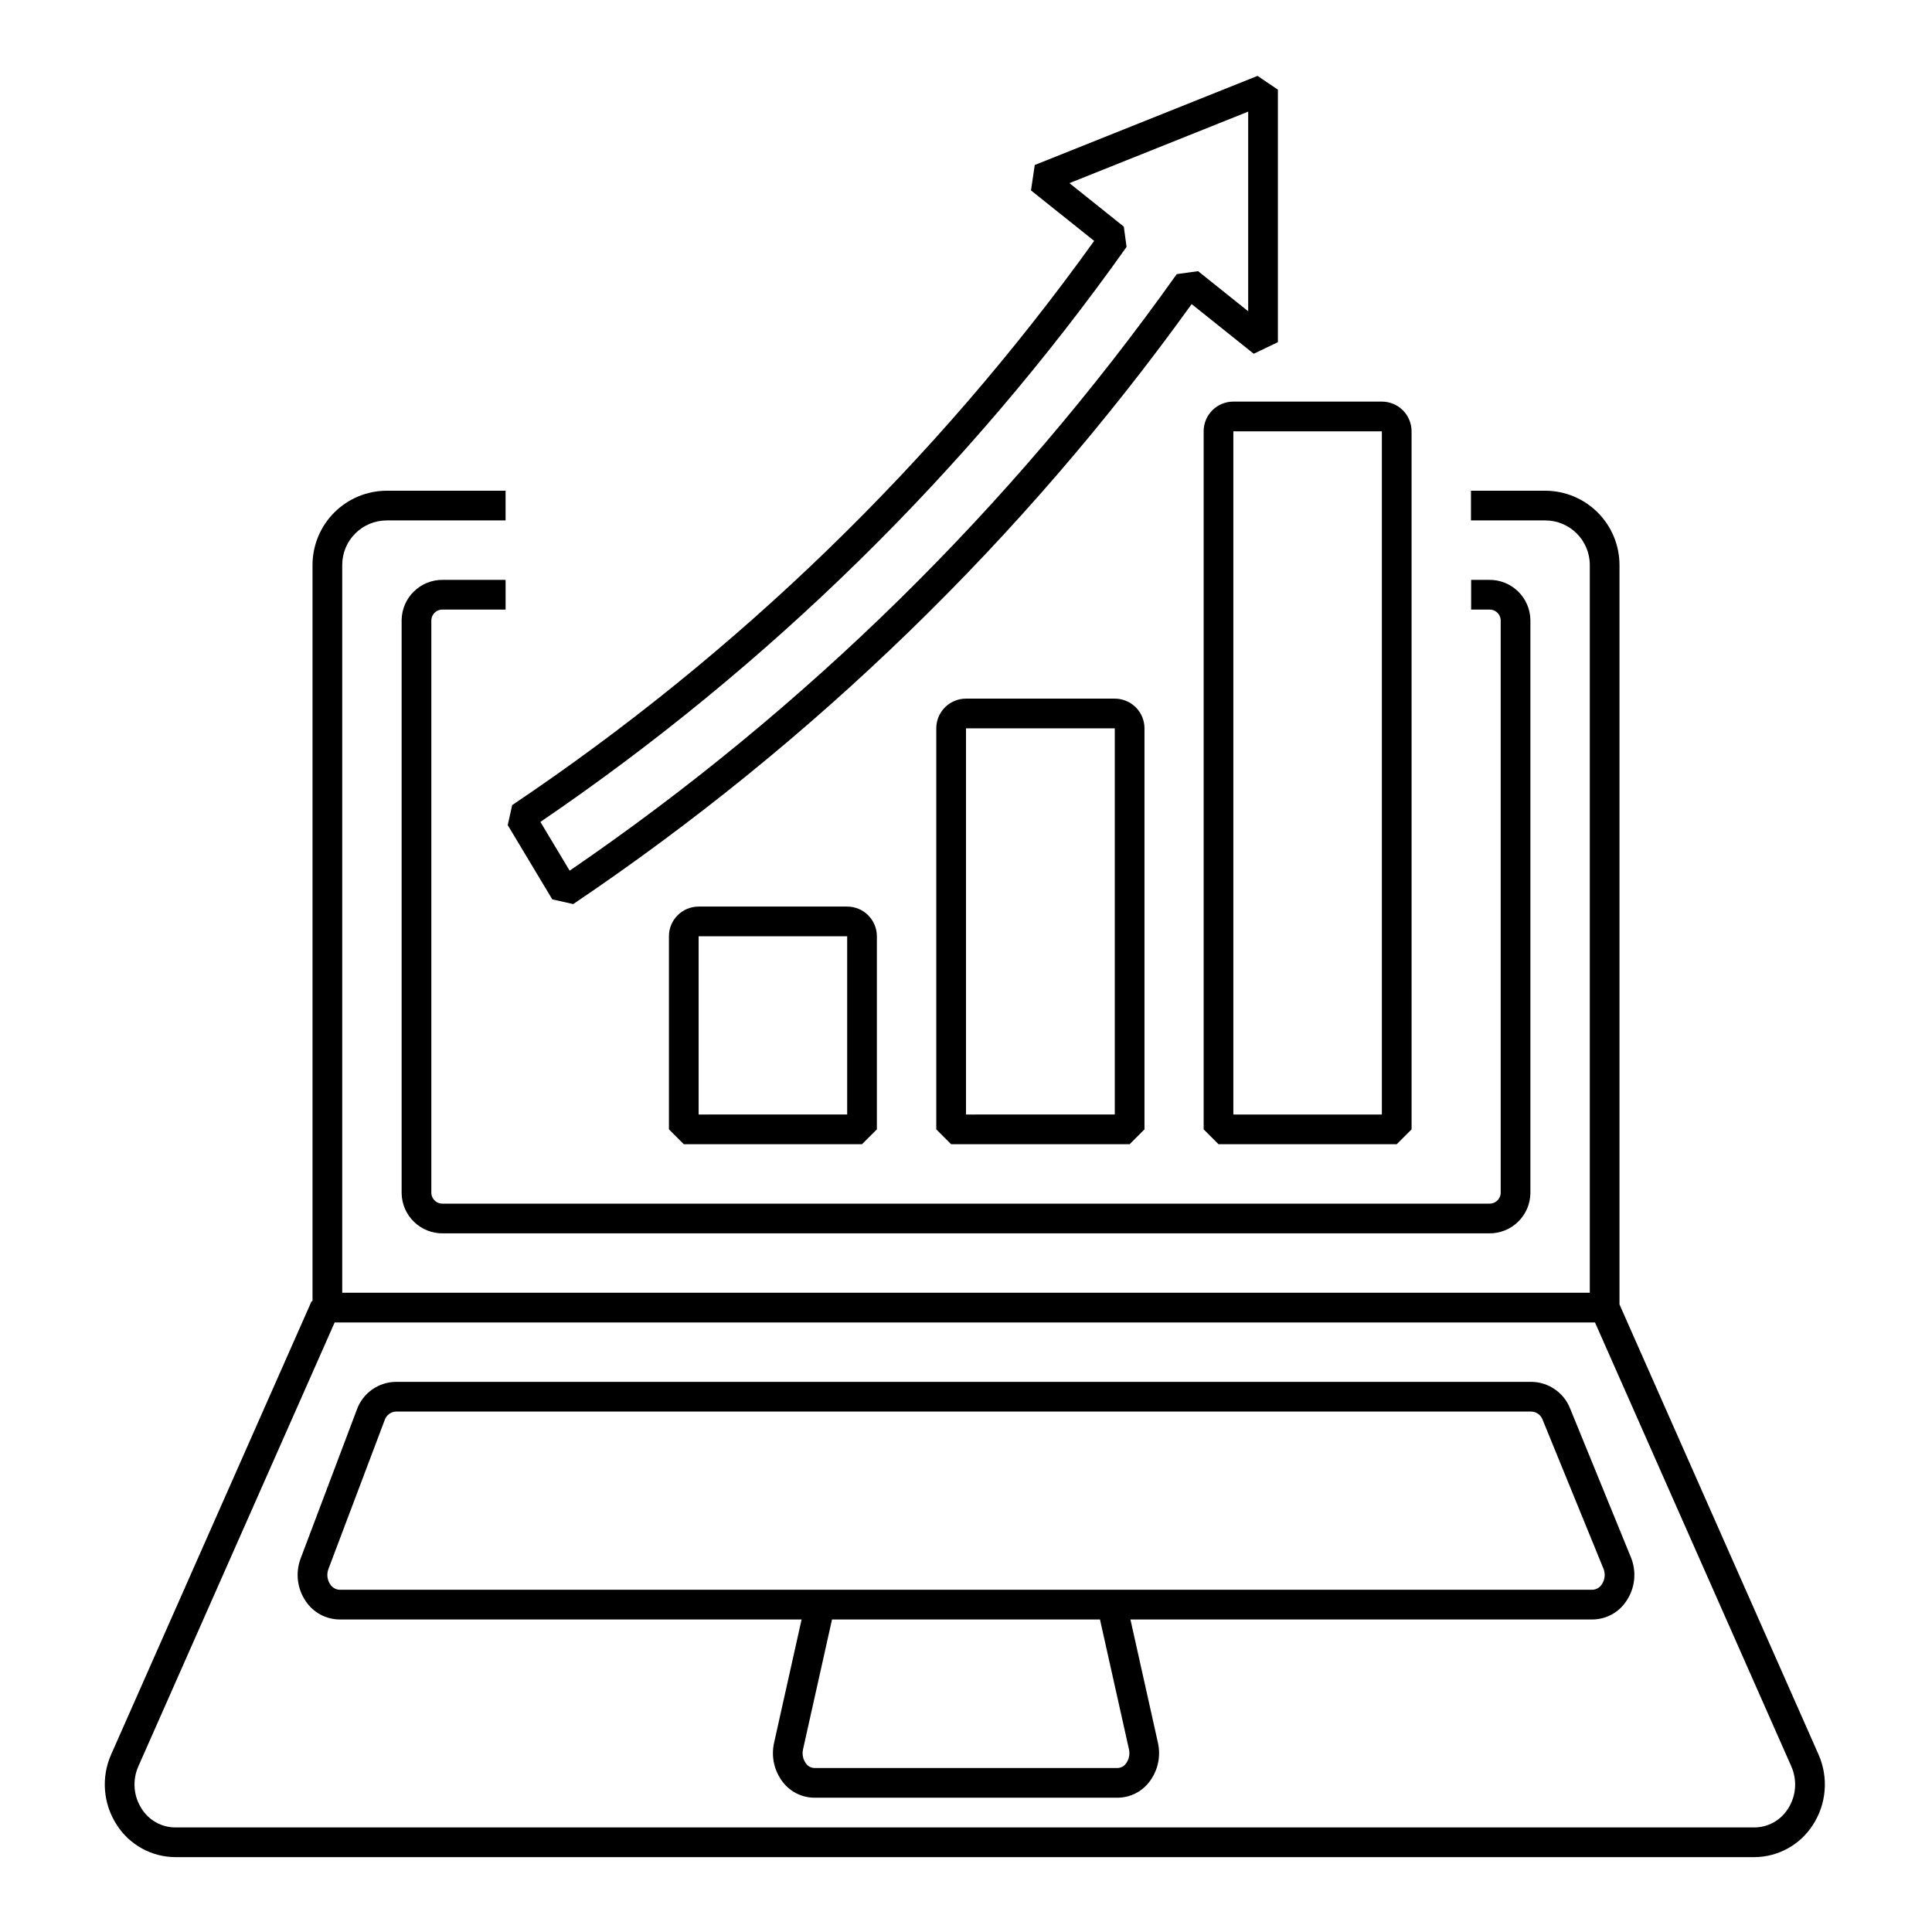
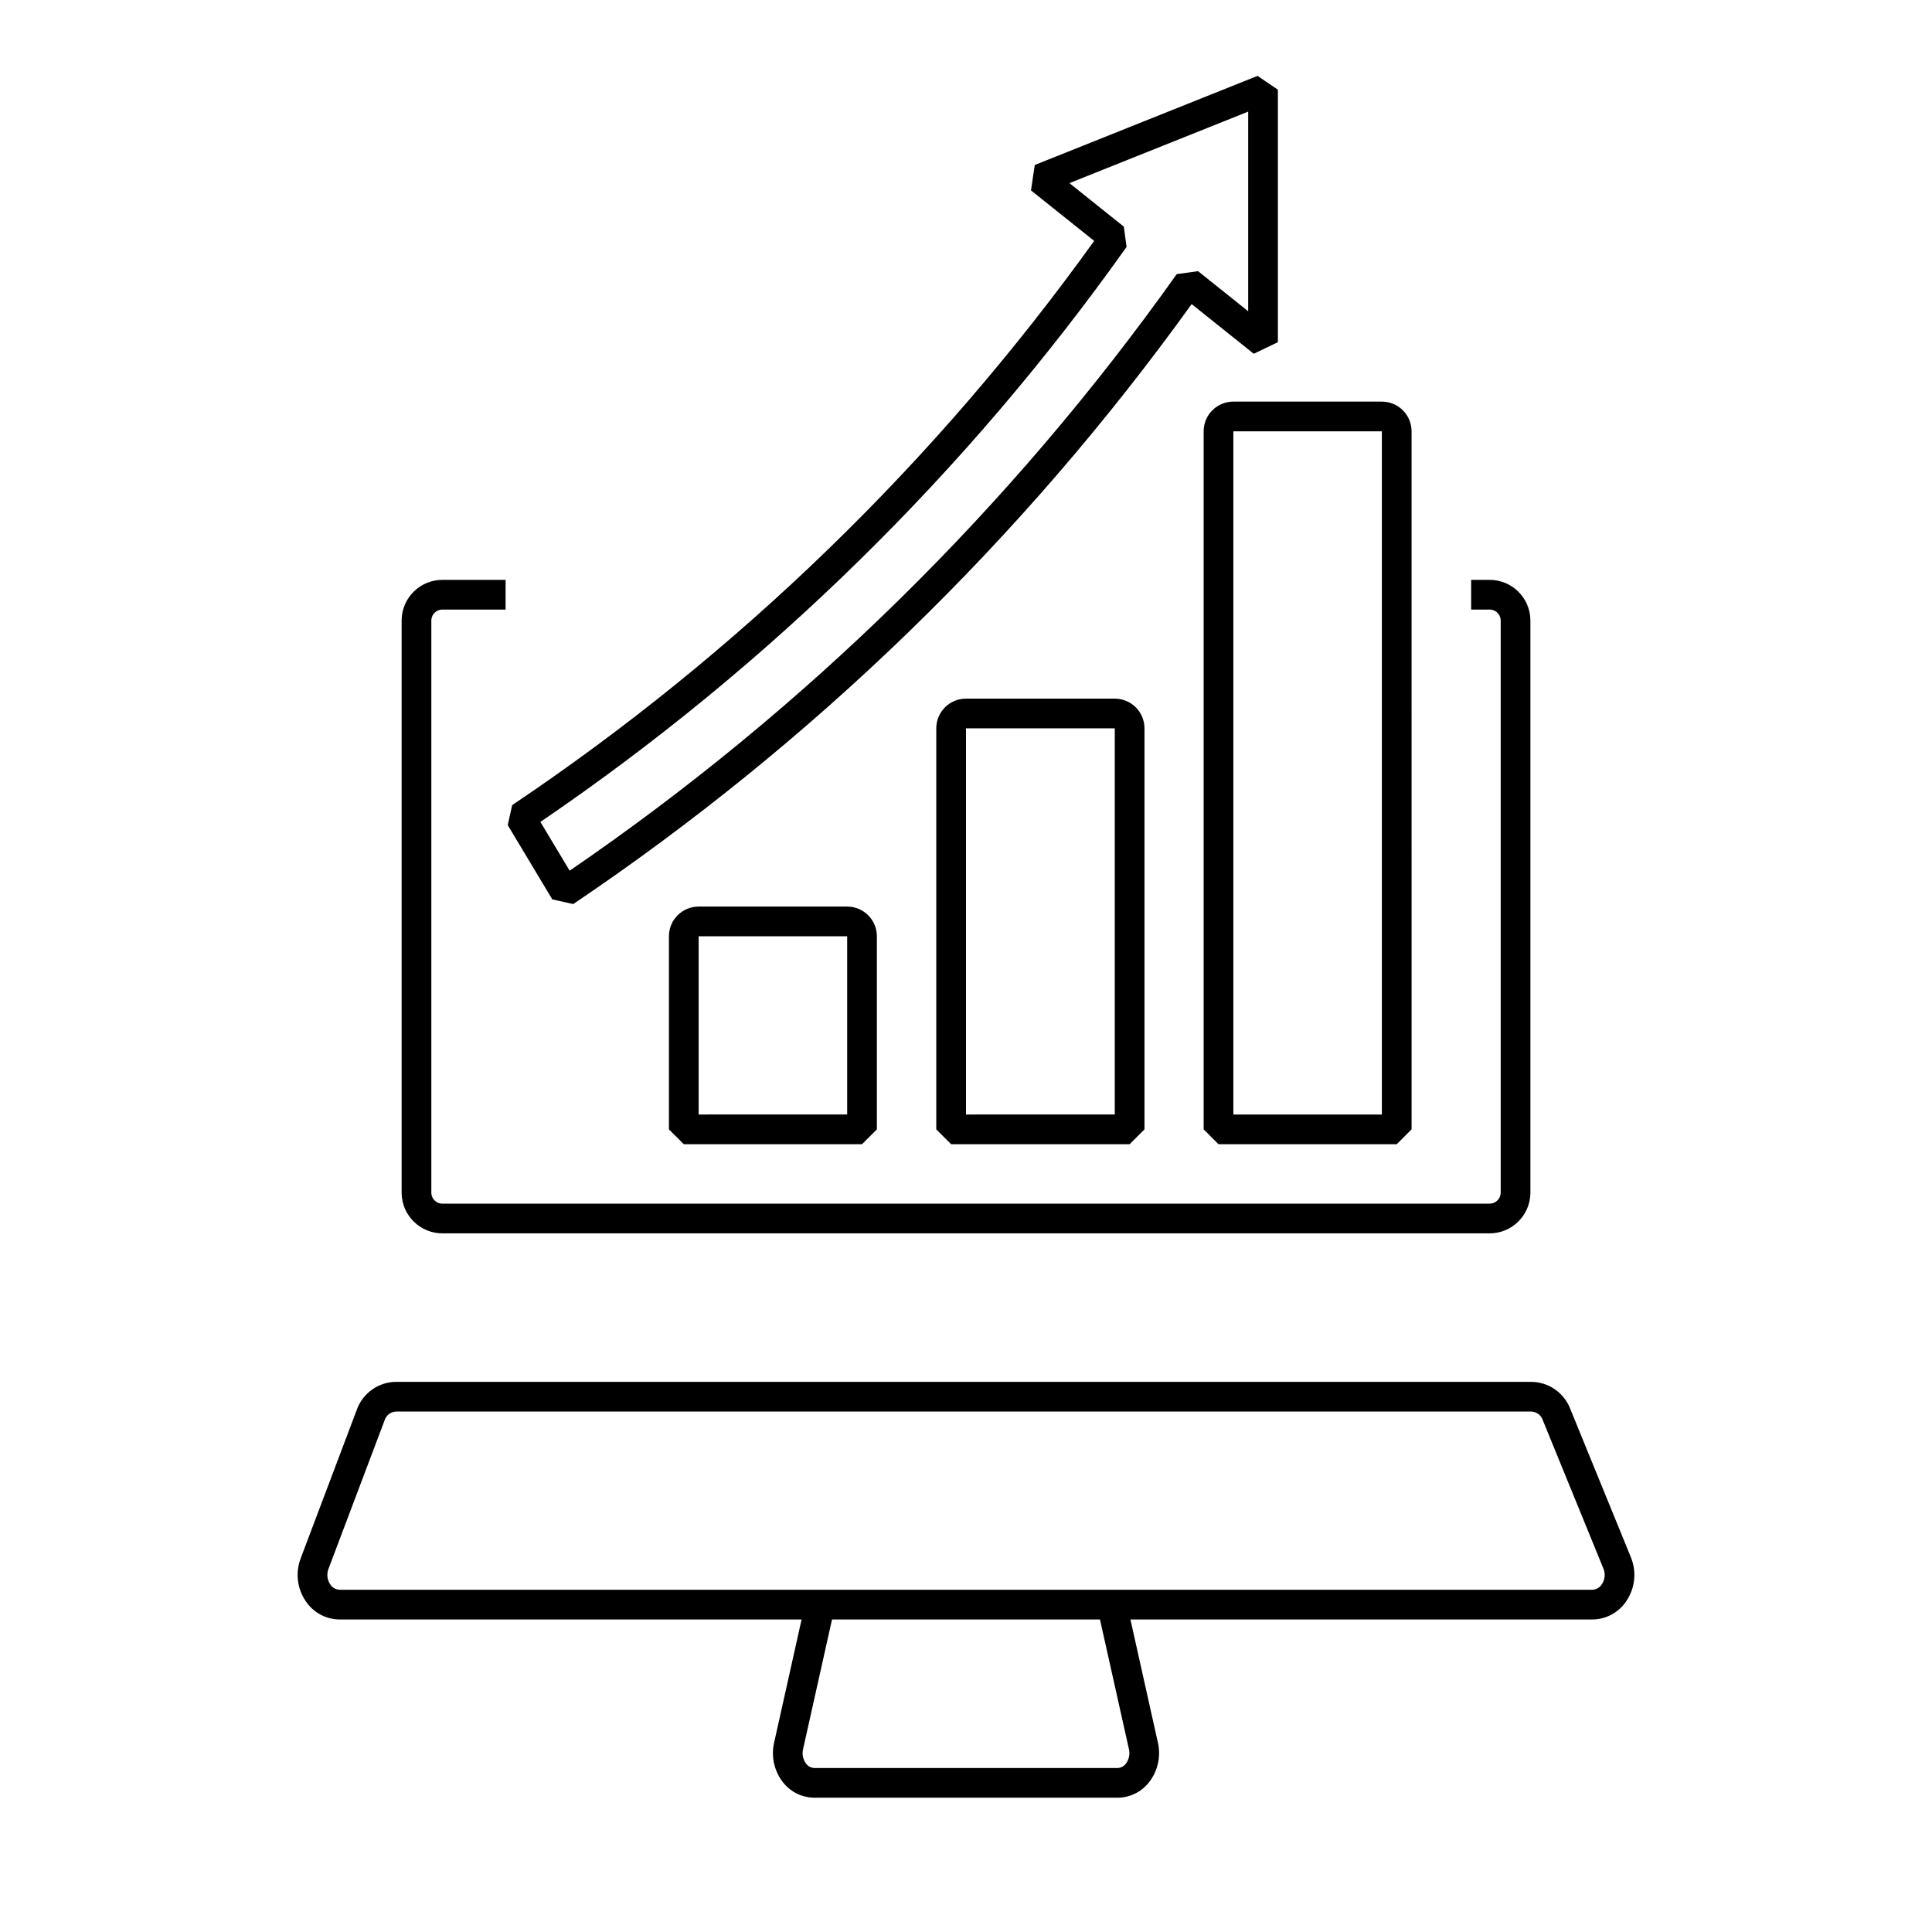
<svg xmlns="http://www.w3.org/2000/svg" fill="#000000" width="800px" height="800px" version="1.1" viewBox="144 144 512 512">
  <g>
-     <path d="m190.46 636.16h418.45c6.281-0.023 12.121-3.231 15.508-8.52 3.641-5.582 4.203-12.633 1.492-18.723l-52.727-119.23v-195.96c-0.008-5.219-2.082-10.219-5.773-13.91-3.688-3.688-8.691-5.766-13.906-5.769h-19.68v7.871h19.68c6.519 0 11.809 5.285 11.809 11.809v192.86h-330.62v-192.86c0-6.523 5.285-11.809 11.805-11.809h31.488v-7.871h-31.488c-5.215 0.004-10.219 2.082-13.906 5.769-3.691 3.691-5.766 8.691-5.773 13.91v195.02l-0.289 0.188-53.059 119.98c-2.715 6.09-2.152 13.141 1.492 18.723 3.387 5.289 9.227 8.496 15.504 8.52zm-9.797-24.059 52.027-117.64h334l52.023 117.64h-0.004c1.629 3.656 1.297 7.891-0.887 11.246-1.922 3.07-5.289 4.934-8.91 4.941h-418.45c-3.621-0.008-6.988-1.871-8.91-4.941-2.184-3.356-2.516-7.59-0.887-11.246z" />
    <path d="m538.59 462.98h-277.17c-1.609 0.098-3-1.121-3.113-2.731v-151.98c0.113-1.609 1.504-2.828 3.113-2.727h16.566v-7.871h-16.566c-5.957-0.102-10.871 4.641-10.984 10.598v151.98c0.113 5.957 5.027 10.699 10.984 10.602h277.17c5.957 0.094 10.867-4.644 10.98-10.602v-151.98c-0.113-5.957-5.023-10.695-10.98-10.598h-4.723v7.871h4.723c1.609-0.098 2.996 1.117 3.109 2.727v151.98c-0.113 1.609-1.5 2.824-3.109 2.731z" />
    <path d="m234.04 573.18h122.39l-7.289 32.668c-0.828 3.676 0.039 7.527 2.363 10.488 2 2.555 5.055 4.055 8.301 4.074h80.395c3.246-0.023 6.301-1.527 8.297-4.086 2.328-2.961 3.195-6.812 2.363-10.488l-7.285-32.656h122.38c3.676-0.008 7.098-1.871 9.09-4.961 2.285-3.41 2.715-7.738 1.152-11.535l-16.078-39.359c-1.645-4.234-5.691-7.051-10.234-7.117h-300.98c-4.668 0.055-8.805 3.019-10.359 7.418l-14.863 39.359v0.004c-1.441 3.781-0.934 8.031 1.359 11.371 2.008 3.004 5.383 4.812 8.996 4.82zm209.14 34.371v-0.004c0.316 1.344 0.016 2.762-0.824 3.856-0.512 0.688-1.305 1.105-2.16 1.137h-80.395c-0.855-0.031-1.648-0.449-2.156-1.133-0.84-1.098-1.141-2.512-0.824-3.856l7.672-34.371h71.012zm-212.13-47.781 14.867-39.359v-0.004c0.414-1.328 1.605-2.254 2.992-2.332h300.97c1.34 0.074 2.508 0.953 2.949 2.219l16.078 39.359 0.004 0.004c0.574 1.367 0.43 2.934-0.395 4.172-0.547 0.891-1.508 1.445-2.555 1.477h-331.92c-1.023-0.031-1.969-0.566-2.523-1.43-0.82-1.211-0.992-2.746-0.465-4.109z" />
-     <path d="m462.98 258.3v184.99l3.938 3.938h47.23l3.938-3.938-0.004-184.99c0-2.086-0.828-4.09-2.305-5.566-1.477-1.477-3.481-2.305-5.566-2.305h-39.359c-4.348 0-7.871 3.523-7.871 7.871zm47.23 181.06h-39.359v-181.06h39.359z" />
+     <path d="m462.98 258.3v184.99l3.938 3.938h47.23l3.938-3.938-0.004-184.99c0-2.086-0.828-4.09-2.305-5.566-1.477-1.477-3.481-2.305-5.566-2.305h-39.359c-4.348 0-7.871 3.523-7.871 7.871m47.23 181.06h-39.359v-181.06h39.359z" />
    <path d="m447.3 443.29v-106.27c0-2.09-0.828-4.09-2.305-5.566-1.477-1.477-3.481-2.309-5.566-2.309h-39.43c-4.348 0-7.875 3.527-7.875 7.875v106.27l3.938 3.938h47.305zm-7.871-3.938-39.43 0.004v-102.34h39.43z" />
    <path d="m376.38 443.29v-51.168c0-2.086-0.828-4.09-2.305-5.566-1.477-1.477-3.481-2.305-5.566-2.305h-39.363c-4.348 0-7.871 3.523-7.871 7.871v51.168l3.938 3.938h47.23zm-7.871-3.938-39.363 0.004v-47.234h39.363z" />
    <path d="m295.91 383.59c63.617-42.875 119.11-96.711 163.89-159l16.457 13.16 6.398-3.07v-66.914l-5.394-3.656-59.039 23.617-1 6.731 16.746 13.383h-0.004c-42.078 58.641-94.312 109.28-154.23 149.52l-1.18 5.301 11.809 19.68zm146.64-174.16-0.73-5.375-14.406-11.523 47.367-18.953v52.91l-13.285-10.629-5.656 0.789h0.004c-43.875 61.773-98.34 115.3-160.88 158.09l-7.754-12.922c60.434-41.148 113.04-92.754 155.34-152.38z" />
  </g>
</svg>